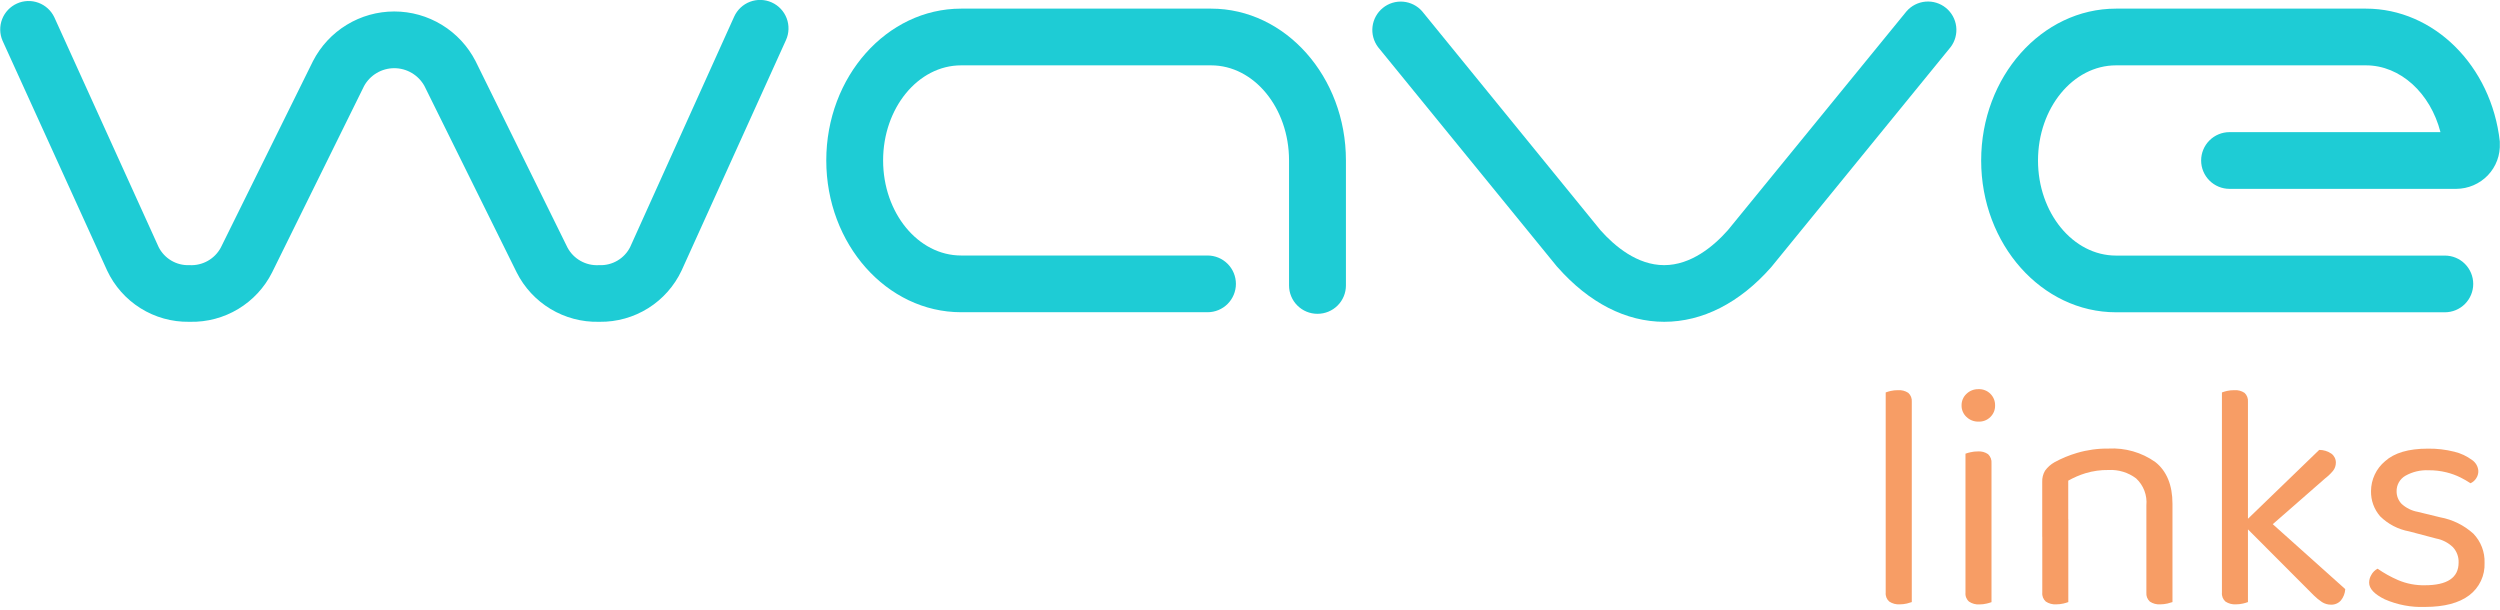
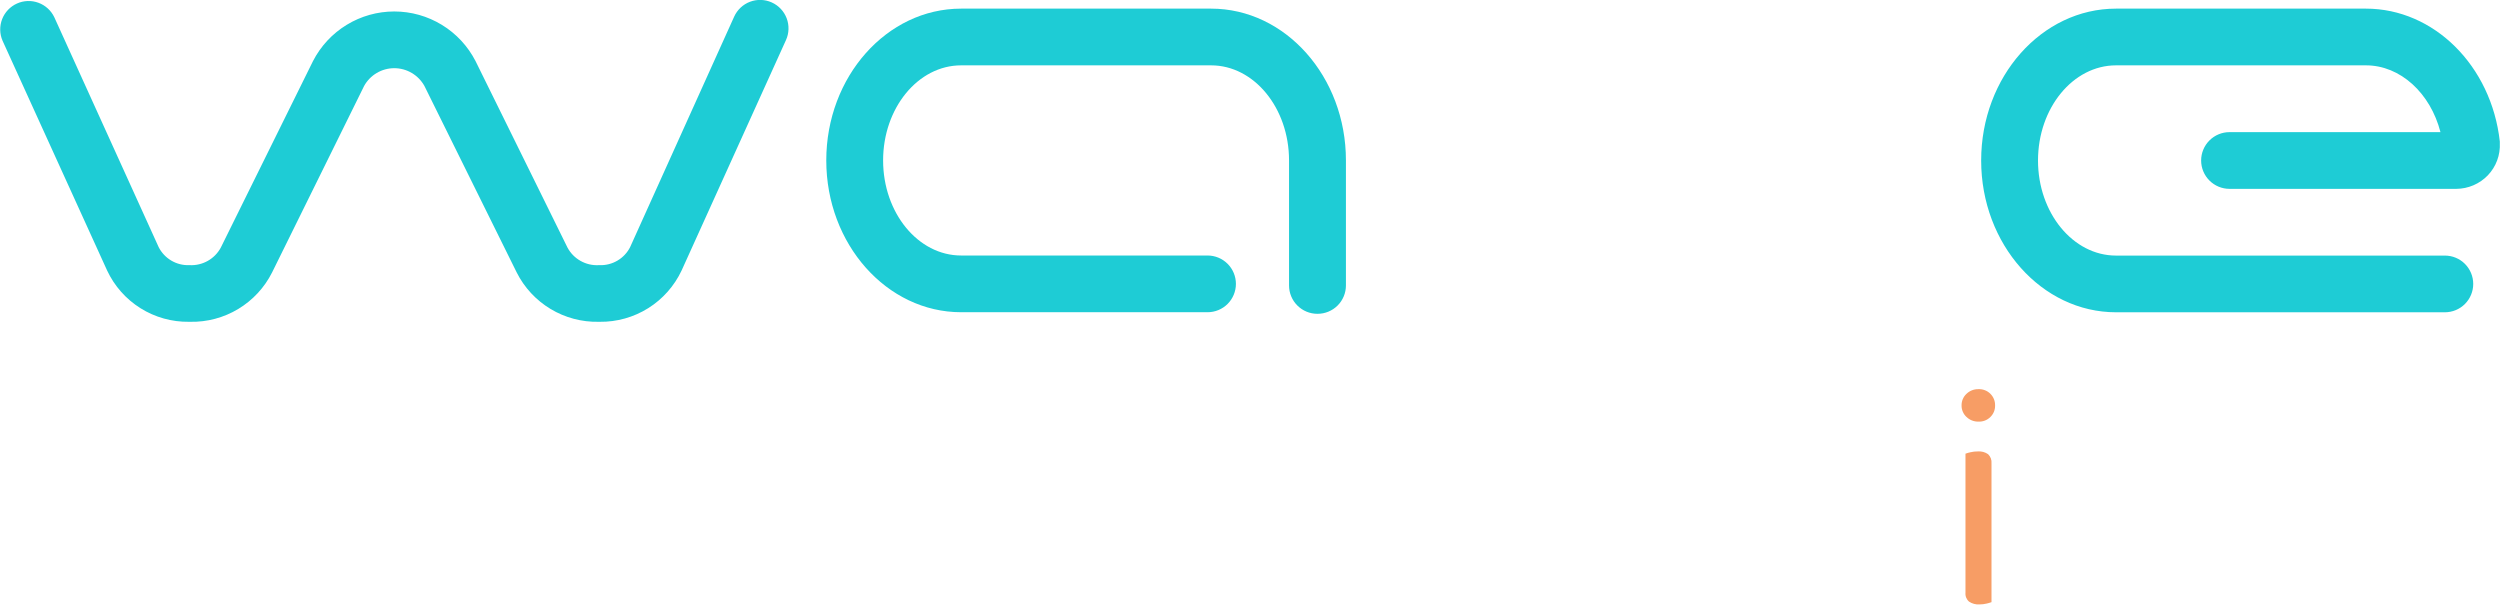
<svg xmlns="http://www.w3.org/2000/svg" width="172" height="42" viewBox="0 0 172 42" fill="none">
  <g id="Camada_1" clip-path="url(#clip0_4096_2275)">
-     <path id="Vector" d="M114.506 22.14C111.87 22.14 109.334 20.839 107.167 18.39L107.114 18.333L94.811 3.243C94.506 2.838 94.369 2.331 94.43 1.828C94.492 1.325 94.746 0.865 95.139 0.546C95.533 0.226 96.035 0.072 96.54 0.116C97.045 0.16 97.513 0.398 97.846 0.78L110.114 15.841C111.094 16.942 112.642 18.242 114.493 18.242C116.344 18.242 117.901 16.942 118.885 15.828L131.171 0.776C131.503 0.394 131.972 0.156 132.477 0.112C132.981 0.068 133.484 0.222 133.877 0.541C134.271 0.861 134.525 1.32 134.586 1.824C134.647 2.327 134.511 2.834 134.205 3.238L121.859 18.381C119.691 20.839 117.142 22.14 114.489 22.14" fill="#1ECCD5" />
    <path id="Vector_2" d="M168.207 21.485H145.582C140.466 21.485 136.304 16.799 136.304 11.042C136.304 5.285 140.466 0.594 145.582 0.594H162.779C167.448 0.594 171.407 4.522 171.987 9.733V9.85C172.007 10.255 171.945 10.66 171.803 11.04C171.662 11.42 171.444 11.767 171.164 12.061C170.883 12.353 170.547 12.586 170.174 12.746C169.802 12.906 169.401 12.99 168.996 12.993H153.389C152.872 12.993 152.376 12.787 152.01 12.421C151.644 12.056 151.438 11.559 151.438 11.042C151.438 10.524 151.644 10.028 152.01 9.662C152.376 9.297 152.872 9.091 153.389 9.091H167.904C167.214 6.408 165.146 4.496 162.779 4.496H145.582C142.625 4.496 140.215 7.431 140.215 11.042C140.215 14.653 142.629 17.584 145.582 17.584H168.207C168.725 17.584 169.221 17.789 169.587 18.155C169.952 18.521 170.158 19.017 170.158 19.535C170.158 20.052 169.952 20.548 169.587 20.914C169.221 21.28 168.725 21.485 168.207 21.485Z" fill="#1ECCD5" />
    <path id="Vector_3" d="M90.645 21.59C90.388 21.591 90.133 21.541 89.896 21.444C89.658 21.346 89.442 21.202 89.26 21.021C89.078 20.84 88.933 20.625 88.835 20.387C88.736 20.15 88.686 19.896 88.686 19.639V11.037C88.686 7.431 86.279 4.496 83.323 4.496H66.125C63.164 4.496 60.758 7.431 60.758 11.037C60.758 14.645 63.164 17.579 66.125 17.579H83.08C83.597 17.579 84.094 17.785 84.46 18.151C84.825 18.517 85.031 19.013 85.031 19.53C85.031 20.048 84.825 20.544 84.46 20.91C84.094 21.276 83.597 21.481 83.08 21.481H66.125C61.01 21.481 56.848 16.795 56.848 11.037C56.848 5.28 61.01 0.594 66.125 0.594H83.323C88.438 0.594 92.6 5.28 92.6 11.037V19.639C92.6 19.895 92.55 20.149 92.451 20.386C92.353 20.623 92.209 20.838 92.027 21.02C91.846 21.201 91.63 21.344 91.393 21.442C91.156 21.54 90.902 21.59 90.645 21.59Z" fill="#1ECCD5" />
    <path id="Vector_4" d="M41.184 22.14C40.02 22.163 38.874 21.857 37.877 21.256C36.879 20.655 36.072 19.785 35.549 18.745L29.202 5.918C28.997 5.546 28.696 5.236 28.331 5.021C27.966 4.805 27.549 4.691 27.125 4.691C26.701 4.691 26.285 4.805 25.919 5.021C25.554 5.236 25.253 5.546 25.049 5.918L18.719 18.745C18.196 19.786 17.389 20.657 16.392 21.257C15.395 21.858 14.248 22.164 13.084 22.14H13.005C11.826 22.156 10.667 21.832 9.667 21.206C8.668 20.58 7.87 19.679 7.37 18.611L0.173 2.796C-0.029 2.325 -0.038 1.794 0.147 1.317C0.333 0.839 0.699 0.454 1.166 0.243C1.632 0.032 2.163 0.013 2.644 0.19C3.125 0.367 3.517 0.725 3.737 1.188L10.916 17.003C11.111 17.386 11.411 17.707 11.78 17.926C12.15 18.146 12.575 18.256 13.005 18.243H13.062C13.494 18.262 13.923 18.159 14.299 17.946C14.676 17.733 14.985 17.418 15.19 17.037L21.533 4.205C22.061 3.177 22.862 2.314 23.849 1.711C24.835 1.108 25.969 0.789 27.125 0.789C28.281 0.789 29.415 1.108 30.402 1.711C31.388 2.314 32.19 3.177 32.718 4.205L39.043 17.033C39.248 17.417 39.559 17.734 39.938 17.948C40.317 18.163 40.749 18.265 41.184 18.243H41.254C41.685 18.257 42.112 18.148 42.484 17.928C42.855 17.709 43.157 17.388 43.352 17.003L50.509 1.149C50.722 0.676 51.114 0.306 51.599 0.122C52.084 -0.062 52.622 -0.046 53.095 0.167C53.569 0.38 53.938 0.772 54.122 1.256C54.306 1.741 54.29 2.28 54.077 2.753L46.894 18.611C46.392 19.678 45.594 20.578 44.595 21.204C43.595 21.83 42.437 22.155 41.258 22.14H41.184Z" fill="#1ECCD5" />
-     <path id="Vector_5" d="M131.531 36.689L129.736 36.442V27C129.849 26.957 129.965 26.923 130.083 26.896C130.241 26.861 130.402 26.844 130.564 26.844C130.821 26.823 131.077 26.888 131.292 27.03C131.377 27.108 131.442 27.203 131.483 27.31C131.524 27.417 131.541 27.532 131.531 27.646V36.689ZM129.736 35.571L131.531 35.839V41.423C131.453 41.453 131.34 41.484 131.193 41.523C131.031 41.56 130.865 41.579 130.699 41.579C130.446 41.595 130.194 41.528 129.983 41.388C129.896 41.313 129.828 41.218 129.785 41.111C129.742 41.003 129.725 40.888 129.736 40.773V35.571Z" fill="#F79D65" />
    <path id="Vector_6" d="M134.956 27.893C134.953 27.745 134.981 27.598 135.039 27.461C135.096 27.324 135.182 27.201 135.29 27.1C135.399 26.993 135.528 26.909 135.671 26.853C135.813 26.797 135.965 26.771 136.118 26.774C136.267 26.768 136.417 26.792 136.557 26.846C136.697 26.899 136.825 26.981 136.932 27.086C137.039 27.191 137.124 27.316 137.181 27.455C137.238 27.594 137.265 27.743 137.262 27.893C137.266 28.039 137.24 28.184 137.186 28.32C137.131 28.456 137.049 28.579 136.946 28.682C136.838 28.791 136.709 28.877 136.566 28.933C136.424 28.989 136.271 29.014 136.118 29.007C135.965 29.011 135.813 28.984 135.671 28.928C135.528 28.872 135.399 28.789 135.29 28.682C135.182 28.581 135.096 28.459 135.039 28.323C134.981 28.187 134.953 28.041 134.956 27.893ZM137.015 36.442H135.225V31.214C135.337 31.171 135.453 31.138 135.571 31.114C135.736 31.075 135.905 31.056 136.074 31.058C136.325 31.038 136.574 31.105 136.781 31.248C136.865 31.329 136.93 31.428 136.971 31.538C137.011 31.648 137.026 31.765 137.015 31.881V36.442ZM135.225 35.575H137.015V41.428C136.904 41.468 136.791 41.501 136.677 41.527C136.516 41.565 136.352 41.584 136.187 41.584C135.934 41.601 135.682 41.534 135.472 41.393C135.384 41.317 135.316 41.222 135.273 41.115C135.23 41.008 135.214 40.892 135.225 40.777V35.575Z" fill="#F79D65" />
-     <path id="Vector_7" d="M149.466 34.656V36.936H147.671V34.768C147.703 34.426 147.656 34.08 147.534 33.758C147.411 33.437 147.216 33.147 146.964 32.913C146.42 32.504 145.749 32.3 145.07 32.336C144.533 32.328 143.997 32.402 143.483 32.557C143.07 32.684 142.672 32.856 142.295 33.069V36.936H140.505V33.16C140.493 32.89 140.559 32.622 140.696 32.388C140.87 32.146 141.094 31.945 141.355 31.799C141.845 31.532 142.362 31.318 142.898 31.161C143.601 30.953 144.332 30.853 145.065 30.862C146.211 30.798 147.345 31.123 148.282 31.786C149.071 32.406 149.466 33.381 149.466 34.656ZM140.509 35.705H142.3V41.423C142.189 41.463 142.076 41.496 141.961 41.523C141.801 41.56 141.636 41.579 141.472 41.579C141.217 41.596 140.965 41.529 140.752 41.388C140.666 41.312 140.599 41.216 140.557 41.109C140.515 41.002 140.498 40.887 140.509 40.773V35.705ZM147.671 35.705H149.466V41.423C149.352 41.463 149.236 41.496 149.119 41.523C148.961 41.559 148.8 41.577 148.638 41.579C148.38 41.599 148.124 41.532 147.909 41.388C147.825 41.311 147.76 41.215 147.718 41.108C147.677 41.002 147.661 40.887 147.671 40.773V35.705Z" fill="#F79D65" />
-     <path id="Vector_8" d="M154.659 36.62L152.869 36.355V27C152.982 26.958 153.098 26.923 153.216 26.896C153.381 26.86 153.55 26.843 153.719 26.844C153.968 26.825 154.217 26.891 154.425 27.03C154.509 27.108 154.573 27.204 154.613 27.311C154.654 27.418 154.67 27.532 154.659 27.646V36.62ZM152.869 35.484L154.659 35.753V41.423C154.549 41.463 154.436 41.496 154.321 41.523C154.161 41.56 153.996 41.579 153.831 41.579C153.577 41.595 153.325 41.528 153.112 41.388C153.026 41.312 152.959 41.217 152.917 41.11C152.875 41.003 152.858 40.887 152.869 40.773V35.484ZM154.412 36.173L155.665 35.436L161.353 40.53C161.338 40.815 161.234 41.089 161.054 41.31C160.968 41.407 160.863 41.483 160.744 41.533C160.626 41.583 160.497 41.606 160.369 41.601C160.151 41.602 159.937 41.54 159.753 41.423C159.548 41.286 159.356 41.129 159.181 40.955L154.412 36.173ZM155.578 36.754L154.456 35.887L159.562 30.953C159.863 30.952 160.156 31.043 160.404 31.214C160.499 31.285 160.576 31.378 160.629 31.485C160.682 31.592 160.708 31.71 160.707 31.829C160.708 32.032 160.641 32.229 160.516 32.389C160.354 32.583 160.171 32.759 159.97 32.913L155.578 36.754Z" fill="#F79D65" />
-     <path id="Vector_9" d="M170.938 38.722C170.956 39.152 170.87 39.58 170.686 39.968C170.503 40.357 170.228 40.696 169.885 40.955C169.182 41.487 168.171 41.754 166.85 41.757C165.896 41.794 164.946 41.614 164.071 41.233C163.356 40.881 162.996 40.5 162.996 40.084C162.997 39.899 163.048 39.717 163.143 39.559C163.241 39.374 163.392 39.224 163.577 39.126C164.019 39.433 164.491 39.696 164.986 39.91C165.567 40.157 166.193 40.278 166.824 40.266C168.376 40.266 169.152 39.745 169.152 38.705C169.16 38.511 169.129 38.317 169.061 38.135C168.994 37.952 168.89 37.785 168.758 37.643C168.44 37.337 168.039 37.13 167.604 37.049L165.749 36.559C164.995 36.422 164.3 36.061 163.755 35.523C163.337 35.043 163.113 34.425 163.126 33.789C163.127 33.397 163.214 33.01 163.38 32.655C163.546 32.3 163.788 31.986 164.089 31.734C164.73 31.156 165.708 30.867 167.024 30.867C167.643 30.856 168.261 30.928 168.862 31.079C169.3 31.185 169.713 31.378 170.076 31.647C170.2 31.731 170.304 31.842 170.38 31.972C170.455 32.102 170.499 32.247 170.509 32.397C170.515 32.579 170.463 32.758 170.362 32.909C170.268 33.057 170.132 33.175 169.971 33.247C169.751 33.102 169.522 32.97 169.286 32.852C168.977 32.699 168.651 32.58 168.315 32.497C167.913 32.398 167.499 32.35 167.084 32.354C166.529 32.328 165.978 32.459 165.493 32.731C165.305 32.839 165.15 32.995 165.043 33.183C164.936 33.372 164.882 33.585 164.886 33.802C164.883 34.125 165.008 34.437 165.233 34.669C165.544 34.952 165.929 35.141 166.343 35.215L167.891 35.592C168.741 35.748 169.531 36.139 170.171 36.719C170.426 36.985 170.625 37.3 170.757 37.643C170.889 37.987 170.95 38.354 170.938 38.722Z" fill="#F79D65" />
  </g>
  <defs>
    <clipPath id="clip0_4096_2275">
      <rect width="172" height="41.757" fill="white" />
    </clipPath>
  </defs>
</svg>